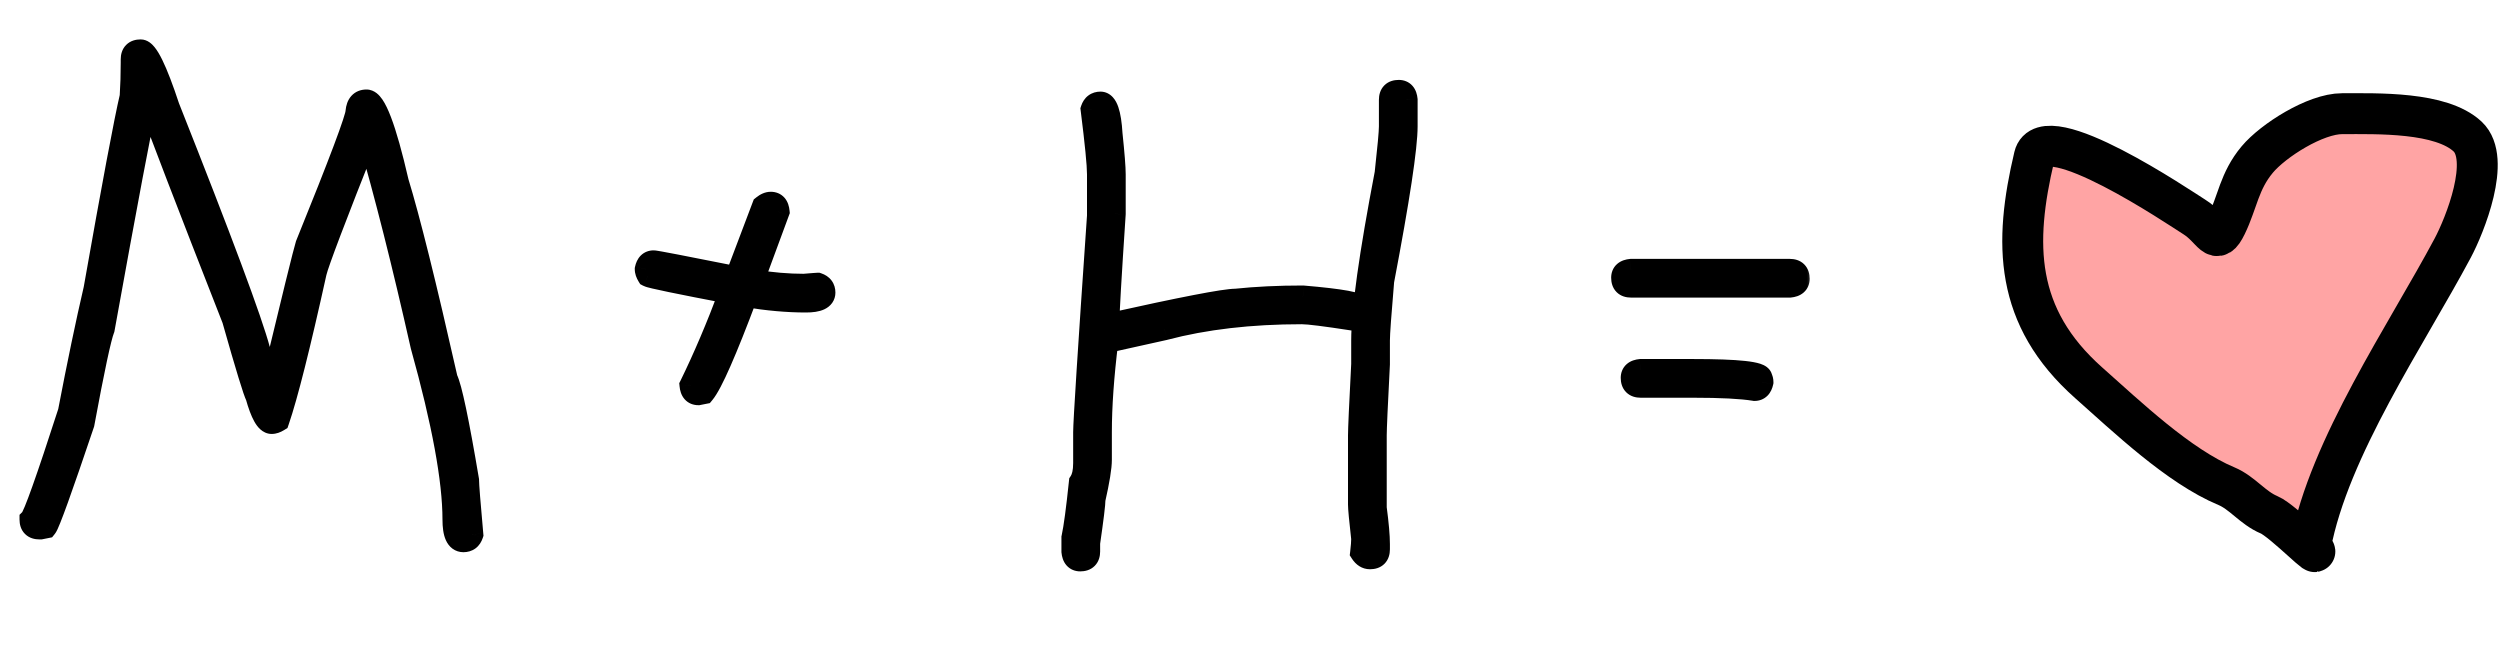
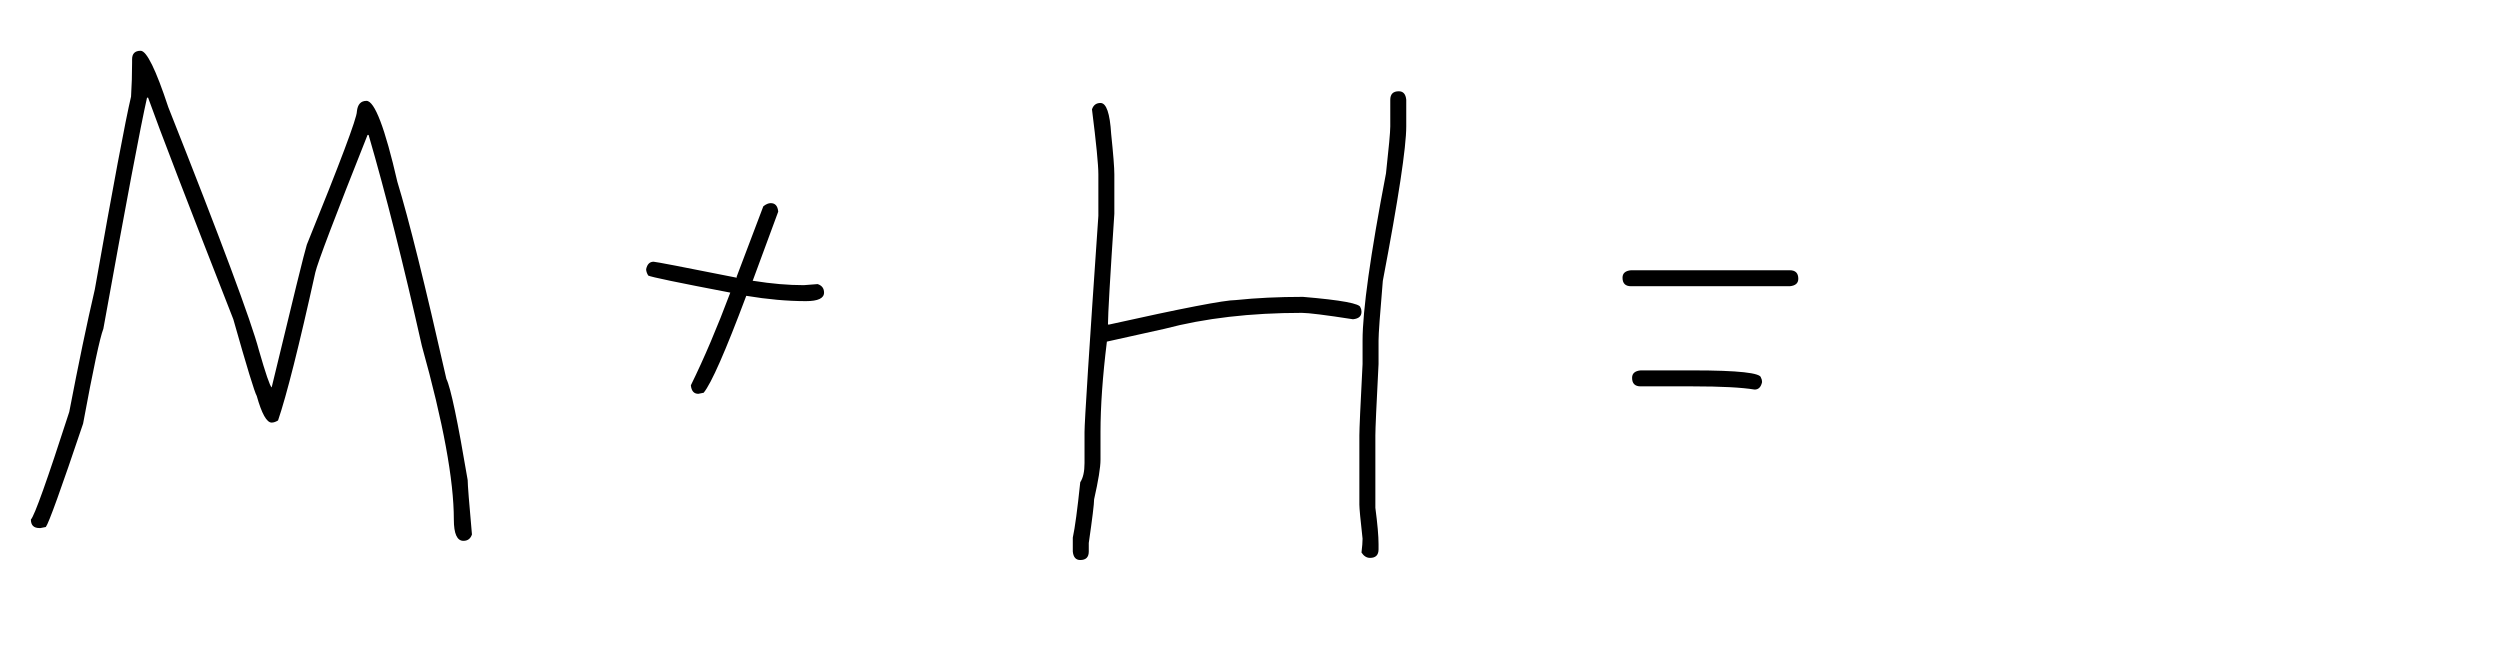
<svg xmlns="http://www.w3.org/2000/svg" width="110" height="29" viewBox="0 0 110 29" fill="none">
  <mask id="path-1-outside-1_1744_1904" maskUnits="userSpaceOnUse" x="0" y="1" width="80" height="25" fill="black">
    <rect fill="white" y="1" width="80" height="25" />
    <path d="M6.188 2.234C6.453 2.234 6.859 3.062 7.406 4.719C9.727 10.57 11.055 14.133 11.391 15.406C11.688 16.438 11.875 16.984 11.953 17.047C12.891 13.148 13.406 11.055 13.5 10.766C14.969 7.148 15.703 5.195 15.703 4.906C15.734 4.594 15.875 4.438 16.125 4.438C16.484 4.438 16.938 5.625 17.484 8C17.984 9.633 18.703 12.523 19.641 16.672C19.828 17.047 20.141 18.531 20.578 21.125C20.578 21.328 20.641 22.125 20.766 23.516C20.703 23.703 20.578 23.797 20.391 23.797C20.109 23.797 19.969 23.484 19.969 22.859C19.969 21.125 19.5 18.578 18.562 15.219C17.75 11.609 16.969 8.516 16.219 5.938H16.172C14.734 9.555 13.969 11.57 13.875 11.984C13.156 15.234 12.609 17.406 12.234 18.5C12.133 18.562 12.039 18.594 11.953 18.594C11.734 18.594 11.516 18.203 11.297 17.422C11.203 17.266 10.859 16.141 10.266 14.047C8.266 8.945 7.016 5.695 6.516 4.297H6.469C6.188 5.539 5.547 8.93 4.547 14.469C4.398 14.844 4.102 16.234 3.656 18.641C2.688 21.516 2.141 23.031 2.016 23.188L1.781 23.234H1.734C1.484 23.234 1.359 23.109 1.359 22.859C1.516 22.703 2.078 21.125 3.047 18.125C3.453 16.008 3.828 14.211 4.172 12.734C4.984 8.141 5.516 5.312 5.766 4.25C5.797 3.766 5.812 3.266 5.812 2.75V2.609C5.812 2.359 5.938 2.234 6.188 2.234ZM33.914 8.938C34.109 8.938 34.219 9.062 34.242 9.312L33.117 12.359H33.164C33.945 12.484 34.68 12.547 35.367 12.547C35.758 12.516 35.961 12.5 35.977 12.5C36.164 12.562 36.258 12.688 36.258 12.875C36.258 13.125 35.992 13.25 35.461 13.25C34.648 13.25 33.773 13.172 32.836 13.016C31.922 15.453 31.297 16.875 30.961 17.281L30.727 17.328C30.531 17.328 30.422 17.203 30.398 16.953C30.984 15.758 31.562 14.398 32.133 12.875C29.844 12.438 28.641 12.188 28.523 12.125C28.461 12.023 28.43 11.93 28.43 11.844C28.477 11.625 28.586 11.516 28.758 11.516C28.844 11.516 30.062 11.75 32.414 12.219V12.172L33.586 9.078C33.703 8.984 33.812 8.938 33.914 8.938ZM61.547 4.016C61.742 4.016 61.852 4.141 61.875 4.391V5.562C61.875 6.484 61.531 8.75 60.844 12.359C60.719 13.82 60.656 14.695 60.656 14.984V16.016C60.562 17.828 60.516 18.875 60.516 19.156V22.344C60.609 23.055 60.656 23.586 60.656 23.938V24.172C60.656 24.422 60.531 24.547 60.281 24.547C60.133 24.547 60.008 24.469 59.906 24.312C59.938 24.047 59.953 23.844 59.953 23.703C59.859 22.867 59.812 22.367 59.812 22.203V19.156C59.812 18.875 59.859 17.828 59.953 16.016V14.984C59.953 13.664 60.297 11.211 60.984 7.625C61.109 6.492 61.172 5.805 61.172 5.562V4.391C61.172 4.141 61.297 4.016 61.547 4.016ZM48.422 4.531C48.68 4.531 48.836 4.984 48.891 5.891C48.984 6.781 49.031 7.375 49.031 7.672V9.406C48.844 12.219 48.75 13.844 48.75 14.281H48.797C52.023 13.562 53.883 13.203 54.375 13.203C55.273 13.109 56.258 13.062 57.328 13.062C59.016 13.203 59.859 13.359 59.859 13.531C59.891 13.586 59.906 13.648 59.906 13.719C59.906 13.914 59.781 14.023 59.531 14.047C58.32 13.859 57.57 13.766 57.281 13.766C55.023 13.766 53.008 14 51.234 14.469L48.703 15.031C48.516 16.547 48.422 17.875 48.422 19.016V20.234C48.422 20.562 48.328 21.141 48.141 21.969C48.141 22.172 48.062 22.812 47.906 23.891V24.266C47.906 24.516 47.781 24.641 47.531 24.641C47.336 24.641 47.227 24.516 47.203 24.266V23.656C47.297 23.227 47.406 22.414 47.531 21.219C47.656 21.031 47.719 20.75 47.719 20.375V19.016C47.719 18.562 47.922 15.391 48.328 9.5V7.672C48.328 7.25 48.234 6.297 48.047 4.812C48.109 4.625 48.234 4.531 48.422 4.531ZM71.766 11.891H78.75C79 11.891 79.125 12.016 79.125 12.266C79.125 12.461 79 12.57 78.75 12.594H71.766C71.516 12.594 71.391 12.469 71.391 12.219C71.391 12.023 71.516 11.914 71.766 11.891ZM72.188 16.297H74.484C76.484 16.297 77.484 16.406 77.484 16.625C77.516 16.68 77.531 16.742 77.531 16.812C77.484 17.031 77.375 17.141 77.203 17.141C76.633 17.047 75.727 17 74.484 17H72.188C71.938 17 71.812 16.875 71.812 16.625C71.812 16.43 71.938 16.32 72.188 16.297Z" />
  </mask>
  <path d="M6.188 2.234C6.453 2.234 6.859 3.062 7.406 4.719C9.727 10.57 11.055 14.133 11.391 15.406C11.688 16.438 11.875 16.984 11.953 17.047C12.891 13.148 13.406 11.055 13.5 10.766C14.969 7.148 15.703 5.195 15.703 4.906C15.734 4.594 15.875 4.438 16.125 4.438C16.484 4.438 16.938 5.625 17.484 8C17.984 9.633 18.703 12.523 19.641 16.672C19.828 17.047 20.141 18.531 20.578 21.125C20.578 21.328 20.641 22.125 20.766 23.516C20.703 23.703 20.578 23.797 20.391 23.797C20.109 23.797 19.969 23.484 19.969 22.859C19.969 21.125 19.5 18.578 18.562 15.219C17.75 11.609 16.969 8.516 16.219 5.938H16.172C14.734 9.555 13.969 11.57 13.875 11.984C13.156 15.234 12.609 17.406 12.234 18.5C12.133 18.562 12.039 18.594 11.953 18.594C11.734 18.594 11.516 18.203 11.297 17.422C11.203 17.266 10.859 16.141 10.266 14.047C8.266 8.945 7.016 5.695 6.516 4.297H6.469C6.188 5.539 5.547 8.93 4.547 14.469C4.398 14.844 4.102 16.234 3.656 18.641C2.688 21.516 2.141 23.031 2.016 23.188L1.781 23.234H1.734C1.484 23.234 1.359 23.109 1.359 22.859C1.516 22.703 2.078 21.125 3.047 18.125C3.453 16.008 3.828 14.211 4.172 12.734C4.984 8.141 5.516 5.312 5.766 4.25C5.797 3.766 5.812 3.266 5.812 2.75V2.609C5.812 2.359 5.938 2.234 6.188 2.234ZM33.914 8.938C34.109 8.938 34.219 9.062 34.242 9.312L33.117 12.359H33.164C33.945 12.484 34.68 12.547 35.367 12.547C35.758 12.516 35.961 12.5 35.977 12.5C36.164 12.562 36.258 12.688 36.258 12.875C36.258 13.125 35.992 13.25 35.461 13.25C34.648 13.25 33.773 13.172 32.836 13.016C31.922 15.453 31.297 16.875 30.961 17.281L30.727 17.328C30.531 17.328 30.422 17.203 30.398 16.953C30.984 15.758 31.562 14.398 32.133 12.875C29.844 12.438 28.641 12.188 28.523 12.125C28.461 12.023 28.43 11.93 28.43 11.844C28.477 11.625 28.586 11.516 28.758 11.516C28.844 11.516 30.062 11.75 32.414 12.219V12.172L33.586 9.078C33.703 8.984 33.812 8.938 33.914 8.938ZM61.547 4.016C61.742 4.016 61.852 4.141 61.875 4.391V5.562C61.875 6.484 61.531 8.75 60.844 12.359C60.719 13.82 60.656 14.695 60.656 14.984V16.016C60.562 17.828 60.516 18.875 60.516 19.156V22.344C60.609 23.055 60.656 23.586 60.656 23.938V24.172C60.656 24.422 60.531 24.547 60.281 24.547C60.133 24.547 60.008 24.469 59.906 24.312C59.938 24.047 59.953 23.844 59.953 23.703C59.859 22.867 59.812 22.367 59.812 22.203V19.156C59.812 18.875 59.859 17.828 59.953 16.016V14.984C59.953 13.664 60.297 11.211 60.984 7.625C61.109 6.492 61.172 5.805 61.172 5.562V4.391C61.172 4.141 61.297 4.016 61.547 4.016ZM48.422 4.531C48.68 4.531 48.836 4.984 48.891 5.891C48.984 6.781 49.031 7.375 49.031 7.672V9.406C48.844 12.219 48.75 13.844 48.75 14.281H48.797C52.023 13.562 53.883 13.203 54.375 13.203C55.273 13.109 56.258 13.062 57.328 13.062C59.016 13.203 59.859 13.359 59.859 13.531C59.891 13.586 59.906 13.648 59.906 13.719C59.906 13.914 59.781 14.023 59.531 14.047C58.32 13.859 57.57 13.766 57.281 13.766C55.023 13.766 53.008 14 51.234 14.469L48.703 15.031C48.516 16.547 48.422 17.875 48.422 19.016V20.234C48.422 20.562 48.328 21.141 48.141 21.969C48.141 22.172 48.062 22.812 47.906 23.891V24.266C47.906 24.516 47.781 24.641 47.531 24.641C47.336 24.641 47.227 24.516 47.203 24.266V23.656C47.297 23.227 47.406 22.414 47.531 21.219C47.656 21.031 47.719 20.75 47.719 20.375V19.016C47.719 18.562 47.922 15.391 48.328 9.5V7.672C48.328 7.25 48.234 6.297 48.047 4.812C48.109 4.625 48.234 4.531 48.422 4.531ZM71.766 11.891H78.75C79 11.891 79.125 12.016 79.125 12.266C79.125 12.461 79 12.57 78.75 12.594H71.766C71.516 12.594 71.391 12.469 71.391 12.219C71.391 12.023 71.516 11.914 71.766 11.891ZM72.188 16.297H74.484C76.484 16.297 77.484 16.406 77.484 16.625C77.516 16.68 77.531 16.742 77.531 16.812C77.484 17.031 77.375 17.141 77.203 17.141C76.633 17.047 75.727 17 74.484 17H72.188C71.938 17 71.812 16.875 71.812 16.625C71.812 16.43 71.938 16.32 72.188 16.297Z" fill="black" />
-   <path d="M7.406 4.719L6.931 4.876L6.936 4.889L6.941 4.903L7.406 4.719ZM11.391 15.406L10.907 15.534L10.91 15.545L11.391 15.406ZM11.953 17.047L11.641 17.437L12.255 17.929L12.439 17.164L11.953 17.047ZM13.5 10.766L13.037 10.578L13.03 10.594L13.024 10.611L13.5 10.766ZM15.703 4.906L15.206 4.856L15.203 4.881V4.906H15.703ZM17.484 8L16.997 8.112L17.001 8.129L17.006 8.146L17.484 8ZM19.641 16.672L19.153 16.782L19.166 16.841L19.193 16.895L19.641 16.672ZM20.578 21.125H21.078V21.083L21.071 21.042L20.578 21.125ZM20.766 23.516L21.24 23.674L21.273 23.575L21.264 23.471L20.766 23.516ZM18.562 15.219L18.075 15.329L18.078 15.341L18.081 15.353L18.562 15.219ZM16.219 5.938L16.699 5.798L16.594 5.438H16.219V5.938ZM16.172 5.938V5.438H15.832L15.707 5.753L16.172 5.938ZM13.875 11.984L13.387 11.874L13.387 11.876L13.875 11.984ZM12.234 18.5L12.496 18.926L12.649 18.832L12.707 18.662L12.234 18.5ZM11.297 17.422L11.778 17.287L11.76 17.222L11.726 17.165L11.297 17.422ZM10.266 14.047L10.747 13.911L10.74 13.887L10.731 13.864L10.266 14.047ZM6.516 4.297L6.986 4.129L6.868 3.797H6.516V4.297ZM6.469 4.297V3.797H6.069L5.981 4.186L6.469 4.297ZM4.547 14.469L5.012 14.653L5.03 14.607L5.039 14.558L4.547 14.469ZM3.656 18.641L4.13 18.8L4.141 18.767L4.148 18.732L3.656 18.641ZM2.016 23.188L2.114 23.678L2.292 23.642L2.406 23.5L2.016 23.188ZM1.781 23.234V23.734H1.831L1.879 23.725L1.781 23.234ZM1.359 22.859L1.006 22.506L0.859 22.652V22.859H1.359ZM3.047 18.125L3.523 18.279L3.532 18.249L3.538 18.219L3.047 18.125ZM4.172 12.734L4.659 12.848L4.662 12.835L4.664 12.822L4.172 12.734ZM5.766 4.25L6.252 4.365L6.262 4.324L6.265 4.282L5.766 4.25ZM6.188 2.734C6.006 2.734 5.95 2.613 6.025 2.705C6.074 2.765 6.147 2.882 6.243 3.076C6.43 3.458 6.66 4.054 6.931 4.876L7.881 4.562C7.606 3.728 7.359 3.081 7.14 2.635C7.032 2.415 6.92 2.221 6.801 2.075C6.708 1.96 6.502 1.734 6.188 1.734V2.734ZM6.941 4.903C9.267 10.768 10.581 14.297 10.907 15.534L11.874 15.279C11.529 13.969 10.186 10.372 7.871 4.534L6.941 4.903ZM10.91 15.545C11.059 16.063 11.183 16.467 11.281 16.752C11.329 16.894 11.375 17.015 11.416 17.109C11.436 17.156 11.459 17.205 11.485 17.25C11.502 17.28 11.553 17.367 11.641 17.437L12.265 16.656C12.306 16.689 12.33 16.72 12.338 16.73C12.343 16.737 12.347 16.743 12.349 16.746C12.351 16.749 12.352 16.751 12.352 16.752C12.353 16.752 12.351 16.749 12.347 16.741C12.343 16.734 12.338 16.723 12.332 16.709C12.307 16.651 12.272 16.559 12.227 16.428C12.137 16.166 12.019 15.781 11.871 15.268L10.91 15.545ZM12.439 17.164C13.381 13.247 13.89 11.185 13.976 10.92L13.024 10.611C12.923 10.925 12.4 13.05 11.467 16.93L12.439 17.164ZM13.963 10.954C14.698 9.144 15.251 7.747 15.62 6.764C15.805 6.273 15.945 5.881 16.041 5.591C16.088 5.446 16.126 5.321 16.153 5.219C16.175 5.133 16.203 5.014 16.203 4.906H15.203C15.203 4.871 15.208 4.876 15.185 4.967C15.166 5.041 15.135 5.144 15.09 5.279C15.002 5.55 14.867 5.926 14.684 6.412C14.319 7.382 13.771 8.77 13.037 10.578L13.963 10.954ZM16.201 4.956C16.205 4.909 16.213 4.884 16.216 4.873C16.22 4.864 16.218 4.873 16.204 4.889C16.188 4.907 16.166 4.922 16.144 4.931C16.123 4.939 16.114 4.938 16.125 4.938V3.938C15.887 3.938 15.643 4.017 15.46 4.22C15.291 4.408 15.227 4.644 15.206 4.856L16.201 4.956ZM16.125 4.938C16.026 4.938 15.967 4.896 15.958 4.888C15.95 4.882 15.965 4.892 15.999 4.942C16.068 5.043 16.159 5.223 16.267 5.506C16.481 6.067 16.725 6.931 16.997 8.112L17.972 7.888C17.697 6.694 17.441 5.777 17.201 5.15C17.083 4.84 16.959 4.574 16.825 4.378C16.757 4.279 16.674 4.178 16.571 4.098C16.465 4.016 16.314 3.938 16.125 3.938V4.938ZM17.006 8.146C17.5 9.759 18.215 12.633 19.153 16.782L20.128 16.562C19.191 12.414 18.469 9.506 17.962 7.854L17.006 8.146ZM19.193 16.895C19.216 16.94 19.26 17.06 19.322 17.291C19.381 17.511 19.449 17.803 19.526 18.169C19.681 18.902 19.867 19.914 20.085 21.208L21.071 21.042C20.852 19.742 20.663 18.715 20.505 17.963C20.426 17.588 20.353 17.276 20.288 17.031C20.225 16.797 20.159 16.591 20.088 16.448L19.193 16.895ZM20.078 21.125C20.078 21.357 20.144 22.185 20.268 23.56L21.264 23.471C21.137 22.065 21.078 21.299 21.078 21.125H20.078ZM20.291 23.358C20.284 23.38 20.287 23.355 20.325 23.327C20.343 23.313 20.361 23.305 20.376 23.3C20.39 23.296 20.396 23.297 20.391 23.297V24.297C20.57 24.297 20.76 24.25 20.925 24.127C21.088 24.004 21.185 23.838 21.24 23.674L20.291 23.358ZM20.391 23.297C20.419 23.297 20.464 23.307 20.504 23.337C20.538 23.362 20.541 23.381 20.53 23.357C20.504 23.299 20.469 23.15 20.469 22.859H19.469C19.469 23.194 19.504 23.514 19.618 23.768C19.678 23.901 19.769 24.037 19.908 24.14C20.054 24.248 20.221 24.297 20.391 24.297V23.297ZM20.469 22.859C20.469 21.054 19.984 18.453 19.044 15.084L18.081 15.353C19.016 18.703 19.469 21.196 19.469 22.859H20.469ZM19.05 15.109C18.236 11.493 17.453 8.389 16.699 5.798L15.739 6.077C16.485 8.643 17.264 11.726 18.075 15.329L19.05 15.109ZM16.219 5.438H16.172V6.438H16.219V5.438ZM15.707 5.753C14.988 7.562 14.436 8.973 14.052 9.985C13.676 10.975 13.444 11.624 13.387 11.874L14.363 12.095C14.4 11.931 14.598 11.365 14.987 10.34C15.368 9.335 15.918 7.93 16.637 6.122L15.707 5.753ZM13.387 11.876C12.667 15.13 12.126 17.275 11.761 18.338L12.707 18.662C13.093 17.538 13.645 15.339 14.363 12.092L13.387 11.876ZM11.972 18.074C11.948 18.089 11.934 18.095 11.93 18.096C11.926 18.097 11.935 18.094 11.953 18.094V19.094C12.161 19.094 12.345 19.019 12.496 18.926L11.972 18.074ZM11.953 18.094C12.058 18.094 12.117 18.143 12.122 18.148C12.124 18.15 12.102 18.128 12.061 18.056C11.981 17.913 11.884 17.665 11.778 17.287L10.815 17.557C10.928 17.96 11.05 18.298 11.189 18.545C11.258 18.668 11.344 18.794 11.456 18.893C11.571 18.996 11.739 19.094 11.953 19.094V18.094ZM11.726 17.165C11.735 17.181 11.713 17.138 11.653 16.962C11.601 16.809 11.532 16.594 11.447 16.315C11.277 15.757 11.043 14.956 10.747 13.911L9.785 14.183C10.082 15.231 10.317 16.04 10.491 16.607C10.577 16.89 10.649 17.117 10.707 17.285C10.756 17.428 10.812 17.585 10.868 17.679L11.726 17.165ZM10.731 13.864C8.73 8.761 7.483 5.518 6.986 4.129L6.045 4.465C6.548 5.872 7.801 9.13 9.8 14.229L10.731 13.864ZM6.516 3.797H6.469V4.797H6.516V3.797ZM5.981 4.186C5.697 5.442 5.054 8.846 4.055 14.38L5.039 14.558C6.04 9.014 6.678 5.636 6.956 4.407L5.981 4.186ZM4.082 14.285C3.989 14.519 3.87 15.005 3.724 15.689C3.574 16.39 3.388 17.345 3.165 18.55L4.148 18.732C4.37 17.53 4.555 16.586 4.702 15.897C4.853 15.19 4.956 14.794 5.012 14.653L4.082 14.285ZM3.182 18.481C2.698 19.918 2.321 21.011 2.049 21.764C1.913 22.141 1.805 22.428 1.725 22.629C1.684 22.73 1.652 22.804 1.629 22.855C1.597 22.922 1.598 22.909 1.625 22.875L2.406 23.5C2.465 23.427 2.51 23.332 2.536 23.276C2.57 23.202 2.609 23.11 2.652 23.002C2.74 22.785 2.852 22.484 2.99 22.103C3.265 21.34 3.645 20.239 4.13 18.8L3.182 18.481ZM1.918 22.697L1.683 22.744L1.879 23.725L2.114 23.678L1.918 22.697ZM1.781 22.734H1.734V23.734H1.781V22.734ZM1.734 22.734C1.686 22.734 1.742 22.723 1.807 22.787C1.871 22.851 1.859 22.907 1.859 22.859H0.859C0.859 23.061 0.91 23.305 1.1 23.494C1.289 23.683 1.532 23.734 1.734 23.734V22.734ZM1.713 23.213C1.797 23.129 1.854 23.018 1.884 22.959C1.924 22.88 1.968 22.781 2.015 22.667C2.109 22.439 2.228 22.124 2.369 21.727C2.653 20.93 3.038 19.78 3.523 18.279L2.571 17.971C2.087 19.47 1.706 20.609 1.427 21.391C1.288 21.782 1.176 22.079 1.091 22.284C1.048 22.387 1.015 22.461 0.99 22.509C0.956 22.578 0.961 22.55 1.006 22.506L1.713 23.213ZM3.538 18.219C3.943 16.106 4.317 14.316 4.659 12.848L3.685 12.621C3.339 14.106 2.963 15.91 2.556 18.031L3.538 18.219ZM4.664 12.822C5.478 8.222 6.006 5.41 6.252 4.365L5.279 4.135C5.025 5.215 4.491 8.059 3.68 12.647L4.664 12.822ZM6.265 4.282C6.297 3.786 6.312 3.276 6.312 2.75H5.312C5.312 3.256 5.297 3.745 5.267 4.218L6.265 4.282ZM6.312 2.75V2.609H5.312V2.75H6.312ZM6.312 2.609C6.312 2.561 6.324 2.617 6.26 2.682C6.195 2.746 6.14 2.734 6.188 2.734V1.734C5.985 1.734 5.742 1.785 5.553 1.975C5.363 2.164 5.312 2.407 5.312 2.609H6.312ZM34.242 9.312L34.711 9.486L34.751 9.379L34.74 9.266L34.242 9.312ZM33.117 12.359L32.648 12.186L32.4 12.859H33.117V12.359ZM33.164 12.359L33.243 11.866L33.204 11.859H33.164V12.359ZM35.367 12.547V13.047H35.387L35.407 13.045L35.367 12.547ZM35.977 12.5L36.135 12.026L36.058 12H35.977V12.5ZM32.836 13.016L32.918 12.522L32.512 12.455L32.368 12.84L32.836 13.016ZM30.961 17.281L31.059 17.771L31.233 17.737L31.346 17.6L30.961 17.281ZM30.727 17.328V17.828H30.776L30.825 17.818L30.727 17.328ZM30.398 16.953L29.95 16.733L29.887 16.86L29.901 17L30.398 16.953ZM32.133 12.875L32.601 13.05L32.809 12.495L32.227 12.384L32.133 12.875ZM28.523 12.125L28.098 12.387L28.169 12.502L28.288 12.566L28.523 12.125ZM28.43 11.844L27.941 11.739L27.93 11.791V11.844H28.43ZM32.414 12.219L32.316 12.709L32.914 12.828V12.219H32.414ZM32.414 12.172L31.947 11.995L31.914 12.08V12.172H32.414ZM33.586 9.078L33.274 8.688L33.167 8.773L33.118 8.901L33.586 9.078ZM33.914 9.438C33.91 9.438 33.887 9.437 33.855 9.424C33.82 9.409 33.789 9.387 33.766 9.361C33.724 9.313 33.738 9.288 33.744 9.359L34.74 9.266C34.723 9.087 34.67 8.875 34.519 8.702C34.352 8.512 34.128 8.438 33.914 8.438V9.438ZM33.773 9.139L32.648 12.186L33.586 12.533L34.711 9.486L33.773 9.139ZM33.117 12.859H33.164V11.859H33.117V12.859ZM33.085 12.853C33.889 12.982 34.65 13.047 35.367 13.047V12.047C34.71 12.047 34.002 11.987 33.243 11.866L33.085 12.853ZM35.407 13.045C35.602 13.03 35.75 13.018 35.851 13.01C35.901 13.006 35.939 13.004 35.965 13.002C35.978 13.001 35.987 13 35.993 13C36.007 12.999 35.994 13 35.977 13V12C35.943 12 35.857 12.007 35.774 12.013C35.672 12.021 35.523 12.033 35.327 12.049L35.407 13.045ZM35.818 12.974C35.841 12.982 35.816 12.979 35.788 12.941C35.774 12.923 35.766 12.905 35.761 12.89C35.757 12.876 35.758 12.87 35.758 12.875H36.758C36.758 12.695 36.712 12.506 36.587 12.341C36.465 12.178 36.299 12.081 36.135 12.026L35.818 12.974ZM35.758 12.875C35.758 12.844 35.768 12.795 35.8 12.75C35.829 12.71 35.855 12.699 35.846 12.704C35.835 12.709 35.801 12.722 35.732 12.733C35.665 12.743 35.575 12.75 35.461 12.75V13.75C35.75 13.75 36.038 13.719 36.272 13.609C36.395 13.551 36.521 13.462 36.616 13.328C36.714 13.189 36.758 13.031 36.758 12.875H35.758ZM35.461 12.75C34.68 12.75 33.833 12.675 32.918 12.522L32.754 13.509C33.714 13.669 34.617 13.75 35.461 13.75V12.75ZM32.368 12.84C31.912 14.055 31.531 15.01 31.224 15.709C30.907 16.43 30.692 16.822 30.576 16.963L31.346 17.6C31.566 17.334 31.831 16.812 32.139 16.111C32.457 15.388 32.846 14.414 33.304 13.191L32.368 12.84ZM30.863 16.791L30.628 16.838L30.825 17.818L31.059 17.771L30.863 16.791ZM30.727 16.828C30.731 16.828 30.754 16.829 30.786 16.842C30.82 16.856 30.851 16.879 30.874 16.905C30.916 16.953 30.903 16.977 30.896 16.907L29.901 17C29.917 17.179 29.971 17.391 30.122 17.564C30.288 17.754 30.513 17.828 30.727 17.828V16.828ZM30.847 17.173C31.442 15.96 32.026 14.586 32.601 13.05L31.665 12.7C31.099 14.211 30.527 15.555 29.95 16.733L30.847 17.173ZM32.227 12.384C31.083 12.165 30.213 11.994 29.615 11.87C29.316 11.808 29.088 11.758 28.93 11.72C28.851 11.702 28.793 11.687 28.754 11.676C28.696 11.66 28.718 11.662 28.759 11.684L28.288 12.566C28.359 12.604 28.444 12.627 28.483 12.639C28.541 12.655 28.614 12.673 28.7 12.694C28.872 12.734 29.11 12.786 29.412 12.849C30.017 12.975 30.894 13.147 32.039 13.366L32.227 12.384ZM28.949 11.863C28.934 11.838 28.929 11.824 28.927 11.82C28.926 11.817 28.93 11.826 28.93 11.844H27.93C27.93 12.051 28.005 12.236 28.098 12.387L28.949 11.863ZM28.919 11.948C28.93 11.893 28.938 11.914 28.9 11.951C28.88 11.972 28.853 11.99 28.822 12.002C28.792 12.014 28.768 12.016 28.758 12.016V11.016C28.555 11.016 28.353 11.085 28.193 11.244C28.046 11.391 27.976 11.575 27.941 11.739L28.919 11.948ZM28.758 12.016C28.72 12.016 28.702 12.01 28.765 12.02C28.806 12.027 28.866 12.037 28.946 12.052C29.106 12.08 29.338 12.124 29.642 12.182C30.25 12.299 31.141 12.475 32.316 12.709L32.512 11.728C31.336 11.494 30.442 11.318 29.831 11.2C29.526 11.142 29.289 11.097 29.123 11.067C29.04 11.053 28.973 11.041 28.922 11.033C28.892 11.028 28.817 11.016 28.758 11.016V12.016ZM32.914 12.219V12.172H31.914V12.219H32.914ZM32.882 12.349L34.053 9.255L33.118 8.901L31.947 11.995L32.882 12.349ZM33.898 9.469C33.93 9.443 33.949 9.434 33.953 9.432C33.956 9.431 33.942 9.438 33.914 9.438V8.438C33.656 8.438 33.439 8.556 33.274 8.688L33.898 9.469ZM61.875 4.391H62.375V4.367L62.373 4.344L61.875 4.391ZM60.844 12.359L60.353 12.266L60.348 12.291L60.346 12.317L60.844 12.359ZM60.656 16.016L61.156 16.041L61.156 16.029V16.016H60.656ZM60.516 22.344H60.016V22.377L60.02 22.409L60.516 22.344ZM59.906 24.312L59.41 24.254L59.389 24.433L59.487 24.585L59.906 24.312ZM59.953 23.703H60.453V23.675L60.45 23.647L59.953 23.703ZM59.953 16.016L60.453 16.041L60.453 16.029V16.016H59.953ZM60.984 7.625L61.475 7.719L61.479 7.7L61.481 7.68L60.984 7.625ZM48.891 5.891L48.392 5.921L48.392 5.932L48.393 5.943L48.891 5.891ZM49.031 9.406L49.53 9.44L49.531 9.423V9.406H49.031ZM48.75 14.281H48.25V14.781H48.75V14.281ZM48.797 14.281V14.781H48.852L48.906 14.769L48.797 14.281ZM54.375 13.203V13.703H54.401L54.427 13.7L54.375 13.203ZM57.328 13.062L57.37 12.564L57.349 12.562H57.328V13.062ZM59.859 13.531H59.359V13.664L59.425 13.779L59.859 13.531ZM59.531 14.047L59.455 14.541L59.516 14.55L59.578 14.545L59.531 14.047ZM51.234 14.469L51.343 14.957L51.352 14.955L51.362 14.952L51.234 14.469ZM48.703 15.031L48.595 14.543L48.25 14.62L48.207 14.97L48.703 15.031ZM48.141 21.969L47.653 21.858L47.641 21.913V21.969H48.141ZM47.906 23.891L47.411 23.819L47.406 23.855V23.891H47.906ZM47.203 24.266H46.703V24.289L46.705 24.312L47.203 24.266ZM47.203 23.656L46.715 23.55L46.703 23.602V23.656H47.203ZM47.531 21.219L47.115 20.941L47.047 21.044L47.034 21.167L47.531 21.219ZM48.328 9.5L48.827 9.534L48.828 9.517V9.5H48.328ZM48.047 4.812L47.572 4.654L47.537 4.762L47.551 4.875L48.047 4.812ZM61.547 4.516C61.542 4.516 61.52 4.515 61.487 4.502C61.453 4.488 61.422 4.465 61.399 4.439C61.357 4.391 61.37 4.366 61.377 4.437L62.373 4.344C62.356 4.165 62.303 3.953 62.152 3.78C61.985 3.59 61.761 3.516 61.547 3.516V4.516ZM61.375 4.391V5.562H62.375V4.391H61.375ZM61.375 5.562C61.375 6.426 61.043 8.639 60.353 12.266L61.335 12.453C62.019 8.861 62.375 6.542 62.375 5.562H61.375ZM60.346 12.317C60.221 13.767 60.156 14.668 60.156 14.984H61.156C61.156 14.722 61.216 13.874 61.342 12.402L60.346 12.317ZM60.156 14.984V16.016H61.156V14.984H60.156ZM60.157 15.99C60.064 17.794 60.016 18.858 60.016 19.156H61.016C61.016 18.892 61.061 17.863 61.156 16.041L60.157 15.99ZM60.016 19.156V22.344H61.016V19.156H60.016ZM60.02 22.409C60.113 23.116 60.156 23.62 60.156 23.938H61.156C61.156 23.552 61.106 22.994 61.011 22.278L60.02 22.409ZM60.156 23.938V24.172H61.156V23.938H60.156ZM60.156 24.172C60.156 24.22 60.145 24.164 60.209 24.1C60.273 24.035 60.329 24.047 60.281 24.047V25.047C60.483 25.047 60.727 24.996 60.916 24.807C61.105 24.617 61.156 24.374 61.156 24.172H60.156ZM60.281 24.047C60.289 24.047 60.299 24.048 60.312 24.052C60.324 24.055 60.334 24.06 60.341 24.064C60.355 24.073 60.347 24.073 60.325 24.04L59.487 24.585C59.654 24.842 59.92 25.047 60.281 25.047V24.047ZM60.403 24.371C60.435 24.1 60.453 23.873 60.453 23.703H59.453C59.453 23.814 59.44 23.994 59.41 24.254L60.403 24.371ZM60.45 23.647C60.355 22.797 60.312 22.332 60.312 22.203H59.312C59.312 22.402 59.364 22.938 59.456 23.759L60.45 23.647ZM60.312 22.203V19.156H59.312V22.203H60.312ZM60.312 19.156C60.312 18.892 60.358 17.863 60.453 16.041L59.454 15.99C59.361 17.794 59.312 18.858 59.312 19.156H60.312ZM60.453 16.016V14.984H59.453V16.016H60.453ZM60.453 14.984C60.453 13.719 60.787 11.31 61.475 7.719L60.493 7.531C59.807 11.112 59.453 13.61 59.453 14.984H60.453ZM61.481 7.68C61.605 6.56 61.672 5.839 61.672 5.562H60.672C60.672 5.77 60.614 6.424 60.487 7.57L61.481 7.68ZM61.672 5.562V4.391H60.672V5.562H61.672ZM61.672 4.391C61.672 4.343 61.684 4.399 61.619 4.463C61.555 4.527 61.499 4.516 61.547 4.516V3.516C61.345 3.516 61.101 3.566 60.912 3.756C60.723 3.945 60.672 4.189 60.672 4.391H61.672ZM48.422 5.031C48.319 5.031 48.25 4.979 48.227 4.954C48.214 4.939 48.232 4.953 48.26 5.034C48.315 5.195 48.365 5.48 48.392 5.921L49.39 5.861C49.362 5.395 49.306 5 49.205 4.708C49.155 4.563 49.082 4.406 48.965 4.279C48.839 4.14 48.653 4.031 48.422 4.031V5.031ZM48.393 5.943C48.488 6.838 48.531 7.406 48.531 7.672H49.531C49.531 7.344 49.481 6.724 49.388 5.838L48.393 5.943ZM48.531 7.672V9.406H49.531V7.672H48.531ZM48.532 9.373C48.346 12.174 48.25 13.822 48.25 14.281H49.25C49.25 13.865 49.342 12.263 49.53 9.44L48.532 9.373ZM48.75 14.781H48.797V13.781H48.75V14.781ZM48.906 14.769C50.517 14.41 51.783 14.142 52.706 13.964C53.652 13.781 54.187 13.703 54.375 13.703V12.703C54.071 12.703 53.43 12.805 52.516 12.982C51.58 13.163 50.303 13.433 48.688 13.793L48.906 14.769ZM54.427 13.7C55.305 13.609 56.272 13.562 57.328 13.562V12.562C56.243 12.562 55.242 12.61 54.323 12.706L54.427 13.7ZM57.287 13.561C58.126 13.631 58.739 13.703 59.136 13.777C59.338 13.814 59.459 13.848 59.52 13.871C59.553 13.884 59.539 13.883 59.508 13.859C59.484 13.839 59.359 13.732 59.359 13.531H60.359C60.359 13.288 60.209 13.138 60.131 13.076C60.048 13.01 59.955 12.967 59.882 12.939C59.732 12.881 59.537 12.834 59.318 12.793C58.87 12.711 58.217 12.635 57.37 12.564L57.287 13.561ZM59.425 13.779C59.418 13.766 59.413 13.752 59.41 13.74C59.407 13.729 59.406 13.721 59.406 13.719H60.406C60.406 13.572 60.373 13.422 60.294 13.283L59.425 13.779ZM59.406 13.719C59.406 13.714 59.407 13.692 59.42 13.659C59.434 13.625 59.457 13.594 59.483 13.571C59.531 13.529 59.556 13.542 59.485 13.549L59.578 14.545C59.757 14.528 59.969 14.475 60.142 14.324C60.332 14.157 60.406 13.933 60.406 13.719H59.406ZM59.608 13.553C58.413 13.368 57.618 13.266 57.281 13.266V14.266C57.523 14.266 58.228 14.351 59.455 14.541L59.608 13.553ZM57.281 13.266C54.99 13.266 52.93 13.503 51.107 13.985L51.362 14.952C53.086 14.497 55.057 14.266 57.281 14.266V13.266ZM51.126 13.981L48.595 14.543L48.812 15.519L51.343 14.957L51.126 13.981ZM48.207 14.97C48.018 16.5 47.922 17.849 47.922 19.016H48.922C48.922 17.901 49.014 16.594 49.199 15.093L48.207 14.97ZM47.922 19.016V20.234H48.922V19.016H47.922ZM47.922 20.234C47.922 20.5 47.841 21.027 47.653 21.858L48.628 22.079C48.815 21.254 48.922 20.625 48.922 20.234H47.922ZM47.641 21.969C47.641 22.126 47.571 22.721 47.411 23.819L48.401 23.962C48.554 22.904 48.641 22.218 48.641 21.969H47.641ZM47.406 23.891V24.266H48.406V23.891H47.406ZM47.406 24.266C47.406 24.314 47.395 24.258 47.459 24.193C47.523 24.129 47.579 24.141 47.531 24.141V25.141C47.733 25.141 47.977 25.09 48.166 24.9C48.355 24.711 48.406 24.468 48.406 24.266H47.406ZM47.531 24.141C47.536 24.141 47.558 24.141 47.591 24.155C47.625 24.169 47.656 24.191 47.679 24.218C47.721 24.265 47.708 24.29 47.701 24.219L46.705 24.312C46.722 24.491 46.775 24.703 46.926 24.876C47.093 25.067 47.317 25.141 47.531 25.141V24.141ZM47.703 24.266V23.656H46.703V24.266H47.703ZM47.692 23.763C47.792 23.302 47.904 22.463 48.029 21.271L47.034 21.167C46.909 22.365 46.802 23.151 46.715 23.55L47.692 23.763ZM47.947 21.496C48.153 21.188 48.219 20.79 48.219 20.375H47.219C47.219 20.71 47.16 20.874 47.115 20.941L47.947 21.496ZM48.219 20.375V19.016H47.219V20.375H48.219ZM48.219 19.016C48.219 18.585 48.419 15.442 48.827 9.534L47.829 9.466C47.424 15.34 47.219 18.54 47.219 19.016H48.219ZM48.828 9.5V7.672H47.828V9.5H48.828ZM48.828 7.672C48.828 7.212 48.729 6.225 48.543 4.75L47.551 4.875C47.739 6.369 47.828 7.288 47.828 7.672H48.828ZM48.521 4.971C48.529 4.948 48.526 4.973 48.487 5.002C48.47 5.015 48.451 5.023 48.437 5.028C48.423 5.032 48.417 5.031 48.422 5.031V4.031C48.242 4.031 48.053 4.078 47.888 4.202C47.724 4.324 47.627 4.49 47.572 4.654L48.521 4.971ZM71.766 11.891V11.391H71.742L71.719 11.393L71.766 11.891ZM78.75 12.594V13.094H78.773L78.797 13.092L78.75 12.594ZM72.188 16.297V15.797H72.164L72.141 15.799L72.188 16.297ZM77.484 16.625H76.984V16.758L77.05 16.873L77.484 16.625ZM77.531 16.812L78.02 16.917L78.031 16.866V16.812H77.531ZM77.203 17.141L77.122 17.634L77.162 17.641H77.203V17.141ZM71.766 12.391H78.75V11.391H71.766V12.391ZM78.75 12.391C78.798 12.391 78.742 12.402 78.678 12.338C78.613 12.274 78.625 12.218 78.625 12.266H79.625C79.625 12.064 79.574 11.82 79.385 11.631C79.195 11.441 78.952 11.391 78.75 11.391V12.391ZM78.625 12.266C78.625 12.261 78.626 12.239 78.639 12.206C78.653 12.172 78.675 12.141 78.702 12.118C78.75 12.076 78.774 12.089 78.703 12.096L78.797 13.092C78.976 13.075 79.188 13.022 79.361 12.87C79.551 12.704 79.625 12.479 79.625 12.266H78.625ZM78.75 12.094H71.766V13.094H78.75V12.094ZM71.766 12.094C71.718 12.094 71.774 12.082 71.838 12.146C71.902 12.211 71.891 12.267 71.891 12.219H70.891C70.891 12.421 70.942 12.664 71.131 12.854C71.32 13.043 71.564 13.094 71.766 13.094V12.094ZM71.891 12.219C71.891 12.223 71.89 12.246 71.877 12.278C71.863 12.312 71.84 12.343 71.814 12.367C71.766 12.408 71.741 12.395 71.812 12.388L71.719 11.393C71.54 11.41 71.328 11.463 71.155 11.614C70.965 11.78 70.891 12.005 70.891 12.219H71.891ZM72.188 16.797H74.484V15.797H72.188V16.797ZM74.484 16.797C75.48 16.797 76.208 16.824 76.68 16.876C76.921 16.902 77.067 16.932 77.141 16.956C77.181 16.97 77.167 16.971 77.133 16.945C77.098 16.918 76.984 16.813 76.984 16.625H77.984C77.984 16.382 77.839 16.226 77.742 16.151C77.646 16.078 77.538 16.034 77.453 16.006C77.277 15.949 77.048 15.91 76.789 15.882C76.261 15.824 75.489 15.797 74.484 15.797V16.797ZM77.05 16.873C77.043 16.86 77.037 16.846 77.034 16.834C77.031 16.822 77.031 16.814 77.031 16.812H78.031C78.031 16.666 77.998 16.516 77.918 16.377L77.05 16.873ZM77.042 16.708C77.031 16.763 77.023 16.742 77.061 16.705C77.081 16.685 77.108 16.666 77.139 16.654C77.169 16.642 77.193 16.641 77.203 16.641V17.641C77.406 17.641 77.608 17.571 77.768 17.412C77.915 17.265 77.985 17.081 78.02 16.917L77.042 16.708ZM77.284 16.647C76.671 16.546 75.73 16.5 74.484 16.5V17.5C75.723 17.5 76.595 17.547 77.122 17.634L77.284 16.647ZM74.484 16.5H72.188V17.5H74.484V16.5ZM72.188 16.5C72.14 16.5 72.195 16.488 72.26 16.553C72.324 16.617 72.312 16.673 72.312 16.625H71.312C71.312 16.827 71.363 17.07 71.553 17.26C71.742 17.449 71.985 17.5 72.188 17.5V16.5ZM72.312 16.625C72.312 16.629 72.312 16.652 72.299 16.684C72.284 16.719 72.262 16.75 72.236 16.773C72.188 16.814 72.163 16.801 72.234 16.795L72.141 15.799C71.962 15.816 71.75 15.869 71.577 16.02C71.387 16.187 71.312 16.411 71.312 16.625H72.312Z" fill="black" mask="url(#path-1-outside-1_1744_1904)" />
-   <path d="M107.92 10.913C105.885 14.73 102.476 19.698 101.667 24C102.475 25.011 100.461 22.909 99.841 22.651C99.118 22.349 98.663 21.683 97.96 21.39C95.861 20.515 93.565 18.316 91.912 16.852C88.627 13.941 88.606 10.702 89.508 6.893C89.935 5.089 95.921 9.152 96.541 9.54C97.395 10.074 97.48 10.895 97.96 9.904C98.451 8.89 98.526 7.966 99.319 7.019C100.021 6.18 101.878 5.002 103.052 5.002C104.597 5.002 107.405 4.912 108.577 6.01C109.632 7.001 108.445 9.928 107.92 10.913Z" fill="#FFA4A4" stroke="black" stroke-width="1.8" stroke-linecap="round" />
</svg>